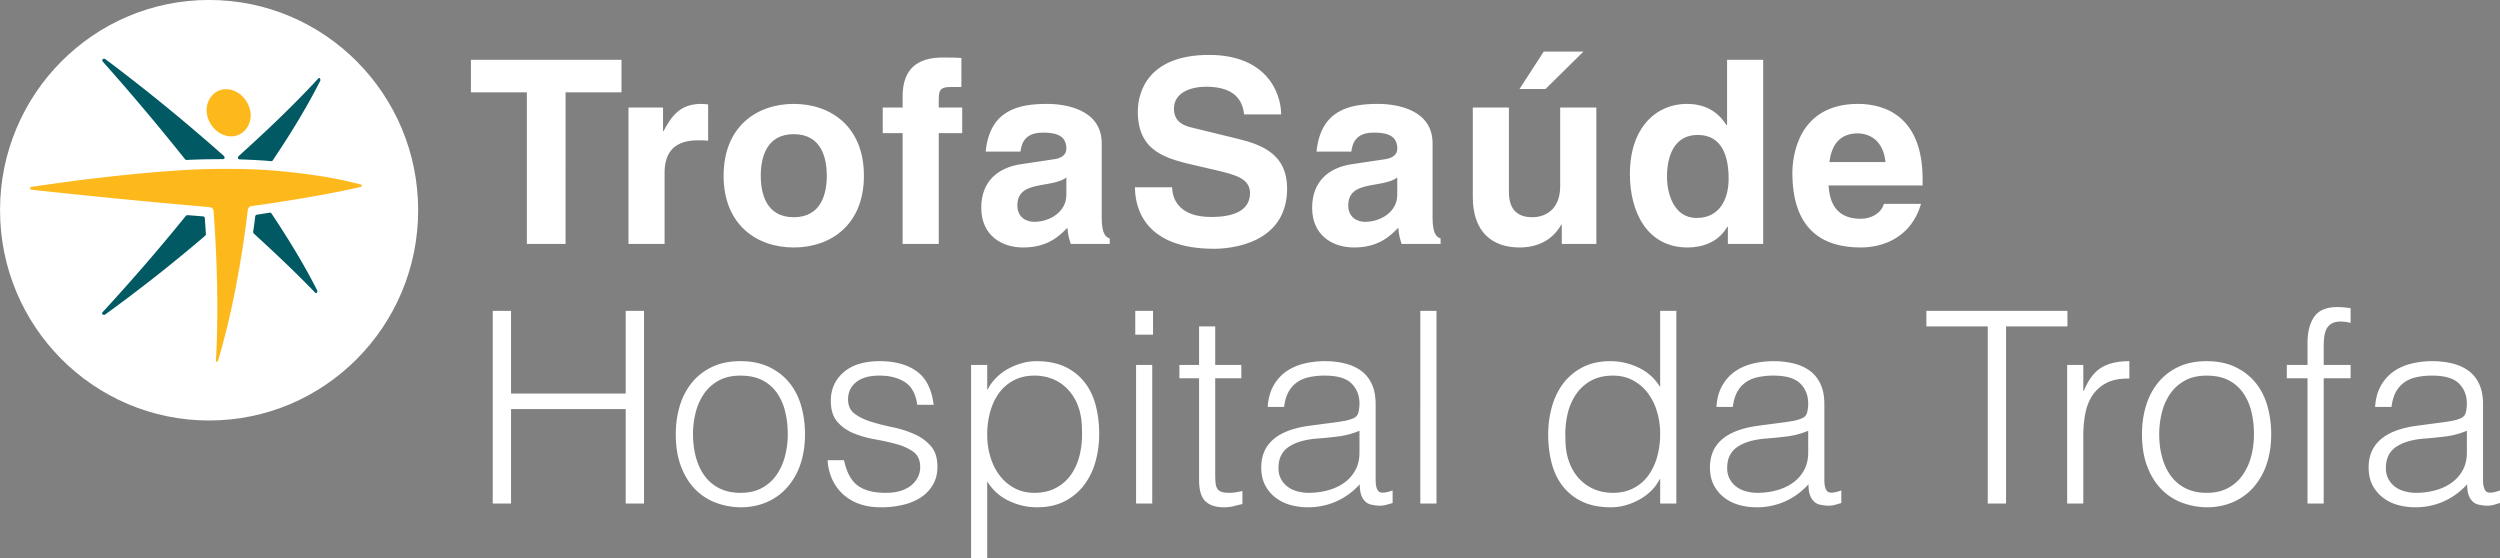
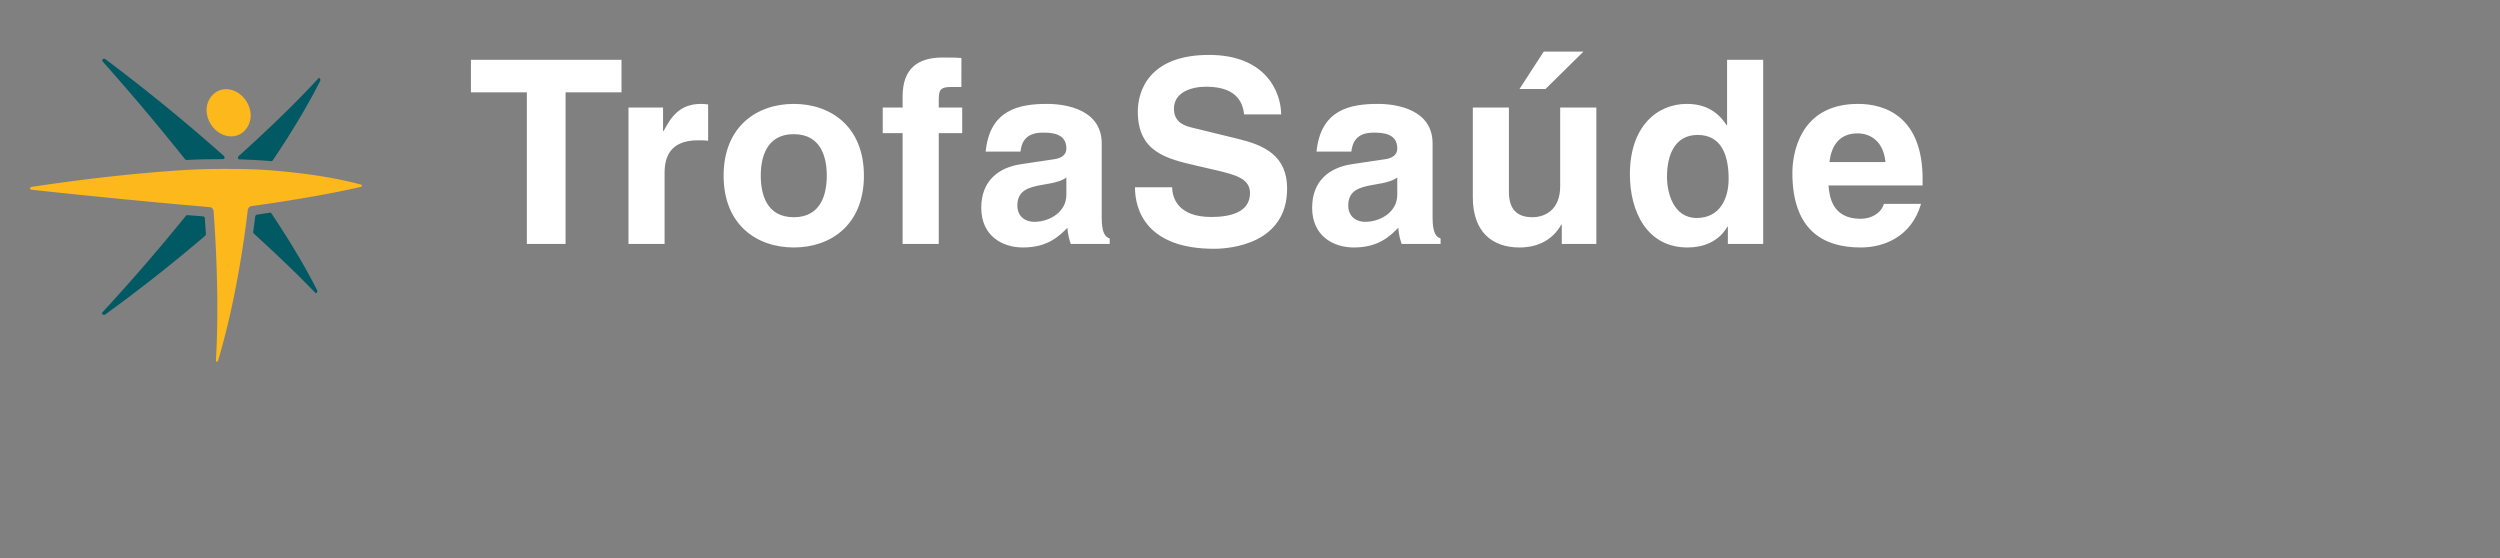
<svg xmlns="http://www.w3.org/2000/svg" width="215" height="48" viewBox="0 0 215 48">
  <rect x="0" y="0" width="215" height="48" fill="#808080" stroke="none" />
  <g fill="none" fill-rule="evenodd">
    <g fill="#FFF" fill-rule="nonzero">
-       <path d="M42.376 43.305V26.733h1.574v7.112h9.861v-7.112h1.575v16.572H53.81V35.18H43.95v8.125zM63.674 43.627a6.288 6.288 0 0 1-2.165-.414 4.85 4.85 0 0 1-1.76-1.174c-.501-.522-.898-1.174-1.192-1.956-.293-.783-.44-1.696-.44-2.74 0-.874.117-1.691.348-2.45a5.77 5.77 0 0 1 1.042-1.991 4.928 4.928 0 0 1 1.736-1.347c.694-.33 1.504-.495 2.43-.495.941 0 1.76.165 2.454.495.695.33 1.274.774 1.737 1.335.463.56.806 1.224 1.03 1.99.223.768.335 1.589.335 2.464 0 .951-.13 1.81-.393 2.578a5.78 5.78 0 0 1-1.123 1.978 4.915 4.915 0 0 1-1.76 1.278c-.686.3-1.446.45-2.28.45zm4.074-6.283c0-.706-.078-1.366-.232-1.98a4.697 4.697 0 0 0-.717-1.6 3.432 3.432 0 0 0-1.25-1.07c-.51-.26-1.135-.39-1.875-.39-.726 0-1.347.14-1.865.424-.516.285-.937.66-1.26 1.129a4.973 4.973 0 0 0-.719 1.61 7.593 7.593 0 0 0-.231 1.877c0 .736.09 1.416.267 2.037.177.62.435 1.154.774 1.599.34.446.764.79 1.274 1.037.51.244 1.096.367 1.76.367.725 0 1.345-.141 1.863-.426a3.59 3.59 0 0 0 1.262-1.139 5.117 5.117 0 0 0 .717-1.61c.154-.6.232-1.22.232-1.865zM72.586 39.577c.216 1.028.605 1.752 1.169 2.174.563.423 1.37.633 2.419.633.51 0 .949-.061 1.32-.184.37-.123.674-.288.914-.495.239-.207.42-.441.544-.702.124-.261.185-.537.185-.829 0-.583-.189-1.016-.567-1.3-.378-.283-.853-.506-1.424-.667-.57-.161-1.188-.3-1.852-.415a9.105 9.105 0 0 1-1.852-.518 3.7 3.7 0 0 1-1.423-.99c-.378-.428-.568-1.035-.568-1.817 0-.998.367-1.815 1.1-2.452.733-.636 1.77-.955 3.114-.955 1.296 0 2.35.288 3.16.863s1.3 1.539 1.47 2.89h-1.413c-.123-.922-.474-1.57-1.053-1.946-.579-.376-1.308-.564-2.187-.564-.88 0-1.552.188-2.014.564-.463.376-.695.87-.695 1.485 0 .536.19.947.567 1.23.379.284.853.514 1.424.691.57.176 1.188.334 1.852.472.664.138 1.28.334 1.851.587a4.052 4.052 0 0 1 1.424 1.025c.379.429.567 1.028.567 1.795 0 .568-.123 1.07-.37 1.508a3.216 3.216 0 0 1-1.018 1.093c-.433.291-.946.51-1.54.656a8.22 8.22 0 0 1-1.956.218c-.71 0-1.339-.103-1.887-.31a4.1 4.1 0 0 1-1.4-.864 3.98 3.98 0 0 1-.903-1.289 4.51 4.51 0 0 1-.37-1.587h1.412zM84.901 37.39c0 .675.092 1.316.278 1.921.185.607.451 1.137.798 1.589.348.452.772.813 1.274 1.081.501.269 1.068.403 1.702.403.709 0 1.33-.141 1.863-.426.532-.284.968-.67 1.308-1.161.339-.492.586-1.063.741-1.716a7.738 7.738 0 0 0 .184-2.106c0-.752-.104-1.415-.312-1.99a4.256 4.256 0 0 0-.867-1.462 3.729 3.729 0 0 0-1.297-.91 4.159 4.159 0 0 0-1.62-.31c-.649 0-1.227.13-1.737.391a3.648 3.648 0 0 0-1.273 1.07c-.34.453-.598.99-.776 1.612a7.306 7.306 0 0 0-.266 2.013zm0 10.61h-1.388V31.383H84.9v2.094h.046c.201-.384.46-.73.776-1.036.316-.307.663-.56 1.042-.759.378-.2.768-.353 1.169-.461.4-.108.794-.161 1.18-.161.973 0 1.798.16 2.477.484a4.61 4.61 0 0 1 1.679 1.323c.44.56.76 1.224.96 1.991.201.767.301 1.588.301 2.462 0 .83-.108 1.627-.323 2.394a5.92 5.92 0 0 1-.985 2.014 4.857 4.857 0 0 1-1.666 1.382c-.672.345-1.463.517-2.373.517-.85 0-1.663-.188-2.443-.564a4.283 4.283 0 0 1-1.84-1.669V48zM97.703 43.305V31.383h1.389v11.922h-1.389zm-.07-14.524v-2.048h1.528v2.048h-1.528zM106.847 43.352c-.17.03-.394.083-.671.16a3.508 3.508 0 0 1-.927.115c-.694 0-1.223-.172-1.585-.517-.363-.346-.544-.964-.544-1.853v-8.724h-1.69v-1.15h1.69v-3.315h1.388v3.315h2.246v1.15h-2.246v8.171c0 .292.008.545.024.76.015.214.062.39.138.53a.664.664 0 0 0 .36.298c.161.062.389.092.682.092.185 0 .374-.015.568-.046.192-.03.381-.069.567-.115v1.129zM116.917 37.044a6.846 6.846 0 0 1-1.783.484c-.602.076-1.203.137-1.806.184-1.065.076-1.894.314-2.488.713-.594.399-.891 1.005-.891 1.819 0 .368.073.686.22.955.147.269.339.49.578.667.24.177.517.308.834.391.316.085.636.127.96.127a6.37 6.37 0 0 0 1.621-.207c.525-.138.992-.349 1.4-.632.41-.284.737-.645.984-1.083.247-.437.37-.955.37-1.553v-1.865zm-2.338-.69c.262-.03.575-.077.937-.139a3.57 3.57 0 0 0 .891-.252.734.734 0 0 0 .429-.541c.053-.254.08-.488.08-.702 0-.706-.228-1.286-.683-1.738-.455-.453-1.223-.679-2.302-.679a6.39 6.39 0 0 0-1.32.127c-.402.084-.753.23-1.054.437a2.425 2.425 0 0 0-.74.829c-.194.345-.32.778-.382 1.3h-1.412c.046-.706.208-1.308.485-1.806.279-.5.638-.906 1.077-1.22.44-.315.95-.545 1.528-.692a7.53 7.53 0 0 1 1.84-.218c.602 0 1.17.065 1.702.196.532.13.995.337 1.388.621.395.284.703.664.927 1.14.224.475.336 1.058.336 1.748v6.492c0 .536.096.878.289 1.024.192.145.583.111 1.17-.104v1.082l-.476.138a2.165 2.165 0 0 1-.614.092c-.215 0-.423-.022-.624-.07a1.065 1.065 0 0 1-.555-.218 1.355 1.355 0 0 1-.337-.414 1.734 1.734 0 0 1-.173-.53 3.885 3.885 0 0 1-.046-.61 6.023 6.023 0 0 1-2.014 1.473 5.938 5.938 0 0 1-2.454.507c-.525 0-1.03-.069-1.516-.207a3.658 3.658 0 0 1-1.285-.645 3.193 3.193 0 0 1-.88-1.07c-.216-.422-.324-.924-.324-1.507 0-2.025 1.396-3.223 4.19-3.59l1.922-.254zM122.148 26.733h1.389v16.573h-1.39zM142.774 37.298c0-.676-.093-1.317-.278-1.922a4.945 4.945 0 0 0-.798-1.589 3.918 3.918 0 0 0-1.273-1.081c-.503-.268-1.07-.403-1.702-.403-.726 0-1.35.142-1.875.425a3.71 3.71 0 0 0-1.297 1.163 5.013 5.013 0 0 0-.74 1.715 7.776 7.776 0 0 0-.186 2.106c0 .752.104 1.415.313 1.99.208.576.498 1.063.868 1.462.371.4.802.702 1.297.91.493.207 1.033.31 1.62.31.648 0 1.227-.13 1.736-.39a3.65 3.65 0 0 0 1.274-1.072 4.9 4.9 0 0 0 .775-1.61 7.305 7.305 0 0 0 .266-2.014zm0-10.565h1.39v16.572h-1.39V41.21h-.047c-.2.4-.459.748-.774 1.047-.317.3-.664.55-1.042.748-.379.2-.768.353-1.169.462-.402.107-.795.16-1.18.16-.974 0-1.799-.16-2.478-.483a4.606 4.606 0 0 1-1.678-1.323c-.44-.56-.76-1.224-.961-1.992-.2-.767-.3-1.587-.3-2.462 0-.829.107-1.626.323-2.394a5.92 5.92 0 0 1 .984-2.014 4.86 4.86 0 0 1 1.667-1.381c.67-.346 1.462-.518 2.373-.518.848 0 1.663.188 2.442.564.78.376 1.392.932 1.84 1.669v-6.56zM155.507 37.044a6.846 6.846 0 0 1-1.783.484c-.603.076-1.204.137-1.806.184-1.065.076-1.895.314-2.488.713-.594.399-.892 1.005-.892 1.819 0 .368.074.686.22.955.147.269.34.49.579.667.239.177.517.308.833.391.317.085.637.127.961.127.556 0 1.096-.07 1.62-.207.525-.138.992-.349 1.401-.632.41-.284.737-.645.984-1.083.247-.437.37-.955.37-1.553v-1.865zm-2.339-.69c.262-.03.575-.077.938-.139a3.57 3.57 0 0 0 .89-.252.734.734 0 0 0 .43-.541c.053-.254.08-.488.08-.702 0-.706-.228-1.286-.683-1.738-.455-.453-1.223-.679-2.303-.679a6.39 6.39 0 0 0-1.32.127c-.401.084-.752.23-1.053.437-.3.207-.547.483-.74.829-.194.345-.32.778-.382 1.3h-1.412c.046-.706.207-1.308.485-1.806.279-.5.637-.906 1.077-1.22.44-.315.95-.545 1.528-.692a7.53 7.53 0 0 1 1.84-.218c.602 0 1.169.065 1.701.196.533.13.996.337 1.39.621.393.284.701.664.926 1.14.224.475.335 1.058.335 1.748v6.492c0 .536.096.878.29 1.024.193.145.582.111 1.169-.104v1.082l-.475.138a2.16 2.16 0 0 1-.614.092c-.216 0-.424-.022-.625-.07a1.065 1.065 0 0 1-.555-.218 1.355 1.355 0 0 1-.336-.414 1.734 1.734 0 0 1-.174-.53 3.885 3.885 0 0 1-.046-.61 6.023 6.023 0 0 1-2.013 1.473 5.938 5.938 0 0 1-2.454.507c-.525 0-1.03-.069-1.516-.207a3.658 3.658 0 0 1-1.285-.645 3.193 3.193 0 0 1-.88-1.07c-.217-.422-.325-.924-.325-1.507 0-2.025 1.397-3.223 4.191-3.59l1.921-.254zM165.67 26.733h12.13v1.335h-5.28v15.237h-1.573V28.068h-5.278zM179.164 43.305h-1.388V31.383h1.388v2.232h.047c.386-.951.883-1.615 1.493-1.99.61-.377 1.416-.565 2.42-.565v1.496c-.788-.015-1.436.108-1.945.368a3.202 3.202 0 0 0-1.215 1.06c-.301.444-.51.97-.626 1.576a10.098 10.098 0 0 0-.174 1.899v5.846zM189.767 43.627a6.288 6.288 0 0 1-2.164-.414 4.85 4.85 0 0 1-1.76-1.174c-.5-.522-.9-1.174-1.192-1.956-.294-.783-.44-1.696-.44-2.74 0-.874.116-1.691.347-2.45a5.77 5.77 0 0 1 1.042-1.991 4.928 4.928 0 0 1 1.736-1.347c.695-.33 1.505-.495 2.431-.495.942 0 1.76.165 2.454.495.694.33 1.273.774 1.736 1.335.463.56.806 1.224 1.03 1.99.224.768.336 1.589.336 2.464 0 .951-.131 1.81-.394 2.578a5.795 5.795 0 0 1-1.122 1.978 4.932 4.932 0 0 1-1.76 1.278c-.687.3-1.447.45-2.28.45zm4.074-6.283c0-.706-.077-1.366-.231-1.98a4.66 4.66 0 0 0-.718-1.6 3.437 3.437 0 0 0-1.25-1.07c-.51-.26-1.134-.39-1.875-.39-.726 0-1.346.14-1.863.424-.517.285-.938.66-1.262 1.129a4.95 4.95 0 0 0-.717 1.61 7.547 7.547 0 0 0-.232 1.877c0 .736.088 1.416.266 2.037.177.62.436 1.154.776 1.599.34.446.764.79 1.273 1.037.509.244 1.095.367 1.76.367.724 0 1.346-.141 1.863-.426a3.59 3.59 0 0 0 1.26-1.139 5.073 5.073 0 0 0 .719-1.61c.154-.6.231-1.22.231-1.865zM196.666 32.533v-1.15h1.782v-1.888c0-.951.193-1.703.578-2.256.387-.552 1.042-.829 1.968-.829a7.194 7.194 0 0 1 1.158.093v1.266a3.477 3.477 0 0 0-.833-.115c-.356 0-.633.065-.834.196-.2.13-.347.302-.44.517a2.292 2.292 0 0 0-.173.725 9.37 9.37 0 0 0-.035.817v1.474h2.315v1.15h-2.315v10.772h-1.39V32.533h-1.781zM212.152 37.044a6.84 6.84 0 0 1-1.782.484c-.602.076-1.204.137-1.806.184-1.065.076-1.895.314-2.489.713-.593.399-.89 1.005-.89 1.819 0 .368.072.686.22.955.145.269.339.49.578.667.24.177.517.308.834.391.315.085.636.127.96.127a6.37 6.37 0 0 0 1.62-.207c.526-.138.992-.349 1.401-.632.41-.284.737-.645.984-1.083.246-.437.37-.955.37-1.553v-1.865zm-2.338-.69c.263-.03.575-.077.937-.139.363-.061.66-.145.892-.252a.734.734 0 0 0 .428-.541c.054-.254.08-.488.08-.702 0-.706-.227-1.286-.682-1.738-.455-.453-1.223-.679-2.303-.679-.478 0-.918.042-1.32.127-.4.084-.752.23-1.053.437a2.425 2.425 0 0 0-.74.829c-.194.345-.321.778-.383 1.3h-1.411c.046-.706.208-1.308.485-1.806.278-.5.637-.906 1.077-1.22.44-.315.95-.545 1.528-.692a7.53 7.53 0 0 1 1.84-.218c.602 0 1.17.065 1.702.196.532.13.995.337 1.388.621.394.284.703.664.926 1.14.224.475.337 1.058.337 1.748v6.492c0 .536.096.878.289 1.024.192.145.583.111 1.169-.104v1.082a62.08 62.08 0 0 0-.475.138 2.165 2.165 0 0 1-.614.092c-.215 0-.424-.022-.624-.07a1.072 1.072 0 0 1-.556-.218 1.367 1.367 0 0 1-.336-.414 1.734 1.734 0 0 1-.173-.53 3.885 3.885 0 0 1-.047-.61 6.026 6.026 0 0 1-2.014 1.473 5.938 5.938 0 0 1-2.454.507 5.51 5.51 0 0 1-1.516-.207 3.675 3.675 0 0 1-1.285-.645 3.202 3.202 0 0 1-.879-1.07c-.216-.422-.324-.924-.324-1.507 0-2.025 1.396-3.223 4.19-3.59l1.92-.254z" />
-     </g>
-     <ellipse cx="18.083" cy="17.979" rx="18.083" ry="17.979" transform="matrix(0 1 1 0 .003 -.003)" fill="#FFF" fill-rule="nonzero" />
+       </g>
    <path d="M18.04 13.696c-.662.006-1.326.029-1.992.06a.211.211 0 0 1-.129-.056 204.386 204.386 0 0 0-7.084-8.408c-.128-.162.072-.31.227-.205a158.04 158.04 0 0 1 10.186 8.32c.113.107.086.28-.089.28-.37.003-.743.003-1.119.009m5.408.11c-.022.027-.07.055-.103.055-.909-.082-1.82-.123-2.73-.153-.16-.008-.203-.171-.09-.283 2.374-2.145 4.7-4.344 6.867-6.695.108-.098.19.12.156.205-1.206 2.382-2.61 4.657-4.1 6.87m-1.633 6.269c-.029-.028-.043-.09-.043-.129.065-.443.128-.891.179-1.34a.179.179 0 0 1 .126-.139l1.147-.18c.034-.004.083.021.109.051 1.43 2.149 2.789 4.35 3.955 6.654.033.085-.06.29-.162.2-1.701-1.77-3.495-3.454-5.31-5.117m-5.83-1.511a.213.213 0 0 1 .132-.06c.458.034.91.07 1.36.108.067.007.133.072.134.142.033.462.067.92.096 1.381 0 .045-.03.107-.063.14a136.443 136.443 0 0 1-8.597 6.772c-.148.094-.359-.039-.226-.199a170.236 170.236 0 0 0 7.164-8.284" fill="#005963" />
    <path d="M31.052 15.877c.09.022.084.164 0 .191-2.512.578-5.052 1.002-7.604 1.394-.616.093-1.24.178-1.857.268-.147.031-.262.182-.283.318a77.27 77.27 0 0 1-.281 2.184c-.524 3.63-1.227 7.236-2.264 10.759-.033.102-.198.194-.195.03.204-3.553.133-7.116-.057-10.667-.04-.737-.092-1.48-.144-2.22-.017-.15-.143-.296-.293-.315-.732-.067-1.462-.128-2.191-.195-4.384-.392-8.77-.83-13.148-1.304-.208-.027-.194-.224.005-.252 4.323-.648 8.68-1.159 13.042-1.442a59.484 59.484 0 0 1 2.288-.09 77.807 77.807 0 0 1 3.57.022c.648.023 1.291.064 1.935.113 2.502.222 5.038.549 7.477 1.206" fill="#FDB81C" fill-rule="nonzero" />
    <path d="M17.768 9.557c-.049-1.033.746-1.97 1.81-1.884 1.059.091 1.904 1.08 1.977 2.122.071 1.019-.685 1.976-1.738 1.932-1.112-.05-1.998-1.089-2.05-2.17" fill="#FDB81C" />
    <path d="M48.638 20.977H45.31V7.942H40.5v-2.8h12.949v2.8h-4.81zM54.05 9.245h2.972v2.03h.044c.643-1.194 1.355-2.34 3.237-2.34.2 0 .398.023.596.045v3.129c-.263-.043-.596-.043-.88-.043-2.424 0-2.865 1.498-2.865 2.8v6.11H54.05V9.245zM68.264 11.538c-2.393 0-2.838 2.074-2.838 3.57 0 1.501.445 3.573 2.838 3.573 2.394 0 2.84-2.072 2.84-3.572 0-1.497-.446-3.571-2.84-3.571m0 9.745c-3.169 0-6.033-1.938-6.033-6.174 0-4.233 2.864-6.174 6.033-6.174 3.173 0 6.033 1.94 6.033 6.174 0 4.236-2.86 6.174-6.033 6.174M80.733 20.977h-3.108v-9.528h-1.71V9.245h1.71v-.95c0-2.425 1.33-3.35 3.46-3.35.911 0 1.328.019 1.595.042V7.48h-.864c-1.065 0-1.083.331-1.083 1.3v.466h2.017v2.204h-2.017v9.528zM91.707 15.262c-.308.245-.82.442-2.105.64-1.156.2-2.109.486-2.109 1.766 0 1.078.843 1.41 1.444 1.41 1.376 0 2.77-.882 2.77-2.314v-1.502zm3.04 3.419c0 1.39.313 1.699.689 1.828v.467h-3.352c-.176-.553-.222-.728-.287-1.387-.708.723-1.708 1.695-3.817 1.695-1.773 0-3.592-.992-3.592-3.42 0-2.292 1.463-3.46 3.44-3.747l2.795-.418c.485-.066 1.084-.266 1.084-.93 0-1.3-1.24-1.363-2.04-1.363-1.552 0-1.82.946-1.907 1.633h-2.992c.351-3.599 2.862-4.104 5.278-4.104 1.66 0 4.701.505 4.701 3.393v6.353zM100.8 16.102c.022.88.467 2.558 3.371 2.558 1.575 0 3.329-.375 3.329-2.05 0-1.235-1.199-1.568-2.883-1.964l-1.71-.397c-2.575-.596-5.056-1.17-5.056-4.654 0-1.762.952-4.872 6.124-4.872 4.88 0 6.187 3.174 6.205 5.114h-3.187c-.091-.704-.36-2.38-3.263-2.38-1.261 0-2.772.462-2.772 1.894 0 1.238 1.016 1.502 1.683 1.655l3.884.949c2.17.531 4.166 1.412 4.166 4.256 0 4.766-4.878 5.184-6.273 5.184-5.816 0-6.812-3.33-6.812-5.293h3.194zM120.165 15.262c-.315.245-.824.442-2.108.64-1.154.2-2.108.486-2.108 1.766 0 1.078.843 1.41 1.44 1.41 1.377 0 2.776-.882 2.776-2.314v-1.502zm3.036 3.419c0 1.39.313 1.699.69 1.828v.467h-3.352c-.173-.553-.22-.728-.288-1.387-.709.723-1.708 1.695-3.814 1.695-1.773 0-3.593-.992-3.593-3.42 0-2.292 1.465-3.46 3.436-3.747l2.796-.418c.488-.066 1.09-.266 1.09-.93 0-1.3-1.245-1.363-2.044-1.363-1.552 0-1.819.946-1.908 1.633h-2.993c.356-3.599 2.86-4.104 5.277-4.104 1.667 0 4.703.505 4.703 3.393v6.353zM132.915 7.653h-2.238l2.085-3.217h3.416l-3.263 3.217zm4.37 13.324h-2.972V19.32h-.044c-.71 1.258-1.948 1.963-3.592 1.963-2.331 0-4.015-1.322-4.015-4.323V9.245h3.105v7.275c0 1.807 1.065 2.161 2.018 2.161 1.02 0 2.391-.574 2.391-2.666v-6.77h3.11v11.732zM145.913 18.746c1.974 0 2.749-1.63 2.749-3.37 0-1.879-.53-3.772-2.663-3.772-1.97 0-2.638 1.742-2.638 3.591 0 1.393.553 3.551 2.552 3.551m5.72 2.23h-3.037v-1.478h-.046c-.753 1.323-2.127 1.786-3.414 1.786-3.506 0-4.965-3.088-4.965-6.305 0-4.06 2.302-6.044 4.897-6.044 2 0 2.93 1.08 3.418 1.83h.043V5.143h3.105v15.835zM162.15 13.94c-.182-1.896-1.403-2.47-2.397-2.47-1.465 0-2.24.926-2.42 2.47h4.817zm3.058 3.595c-.822 2.823-3.172 3.748-5.188 3.748-3.326 0-5.876-1.588-5.876-6.418 0-1.407.487-5.93 5.65-5.93 2.332 0 5.549 1.102 5.549 6.46v.554h-8.094c.085.88.263 2.867 2.771 2.867.865 0 1.75-.443 1.993-1.281h3.195z" fill="#FFF" fill-rule="nonzero" />
  </g>
</svg>